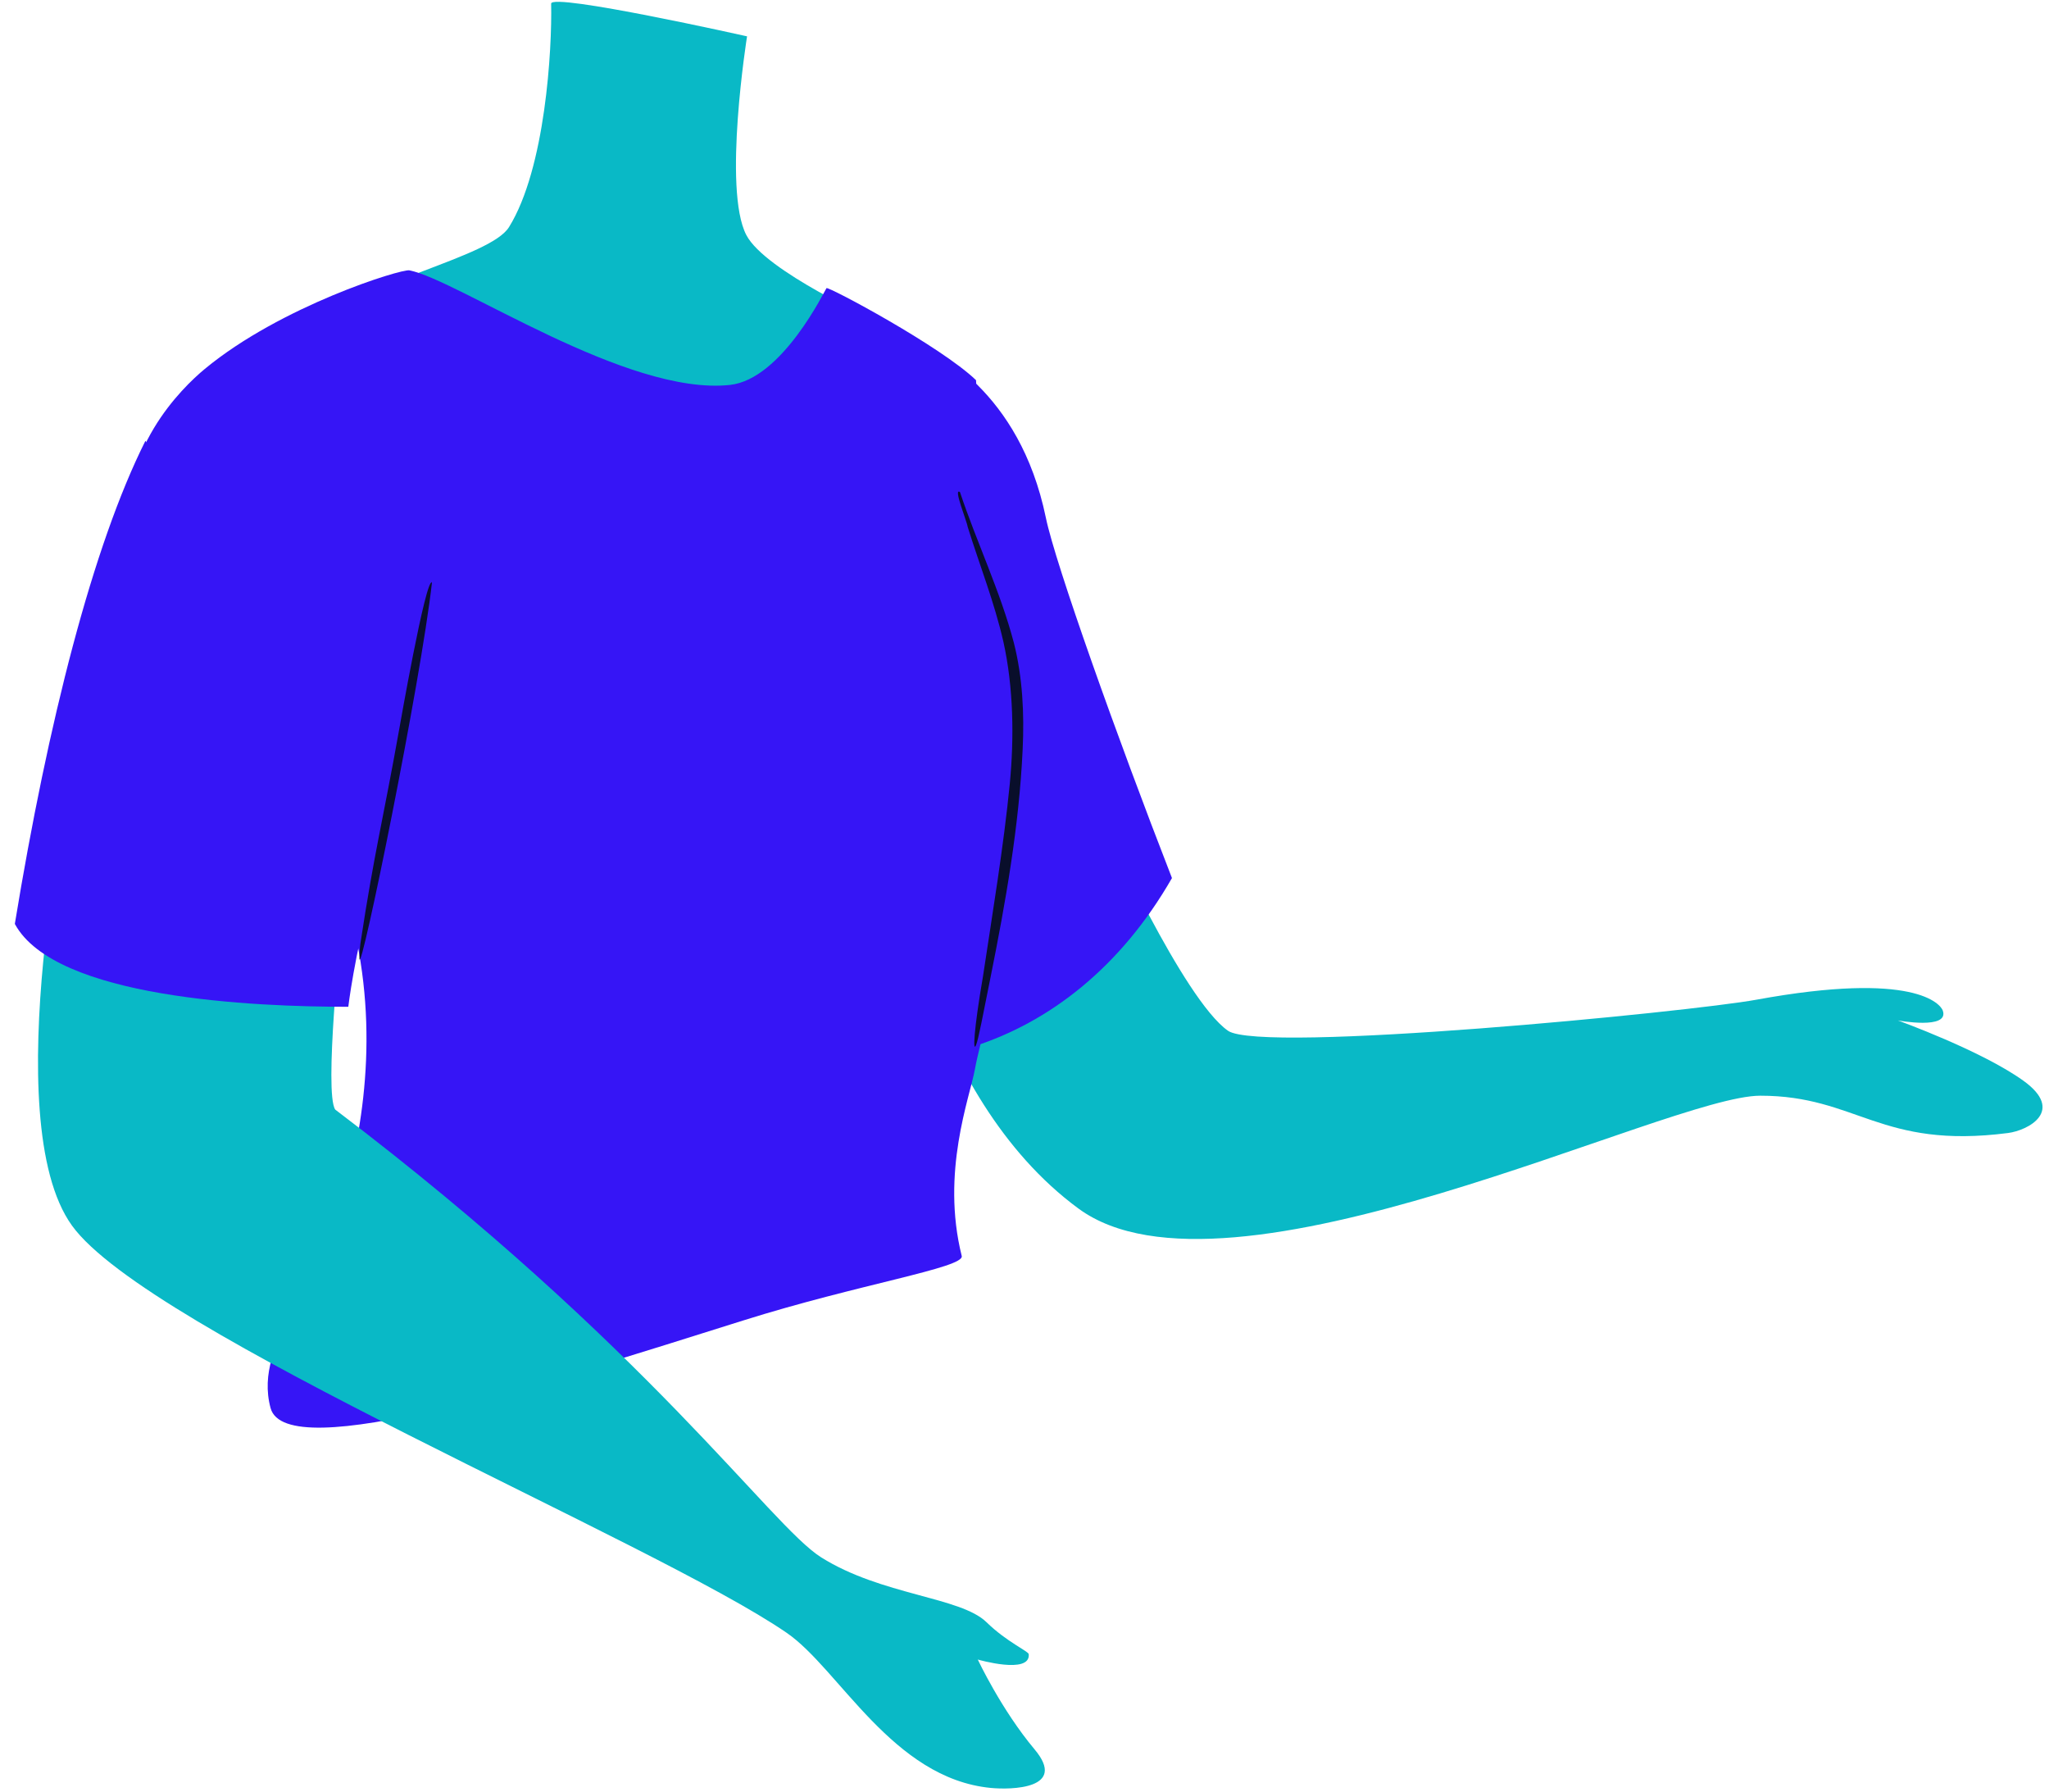
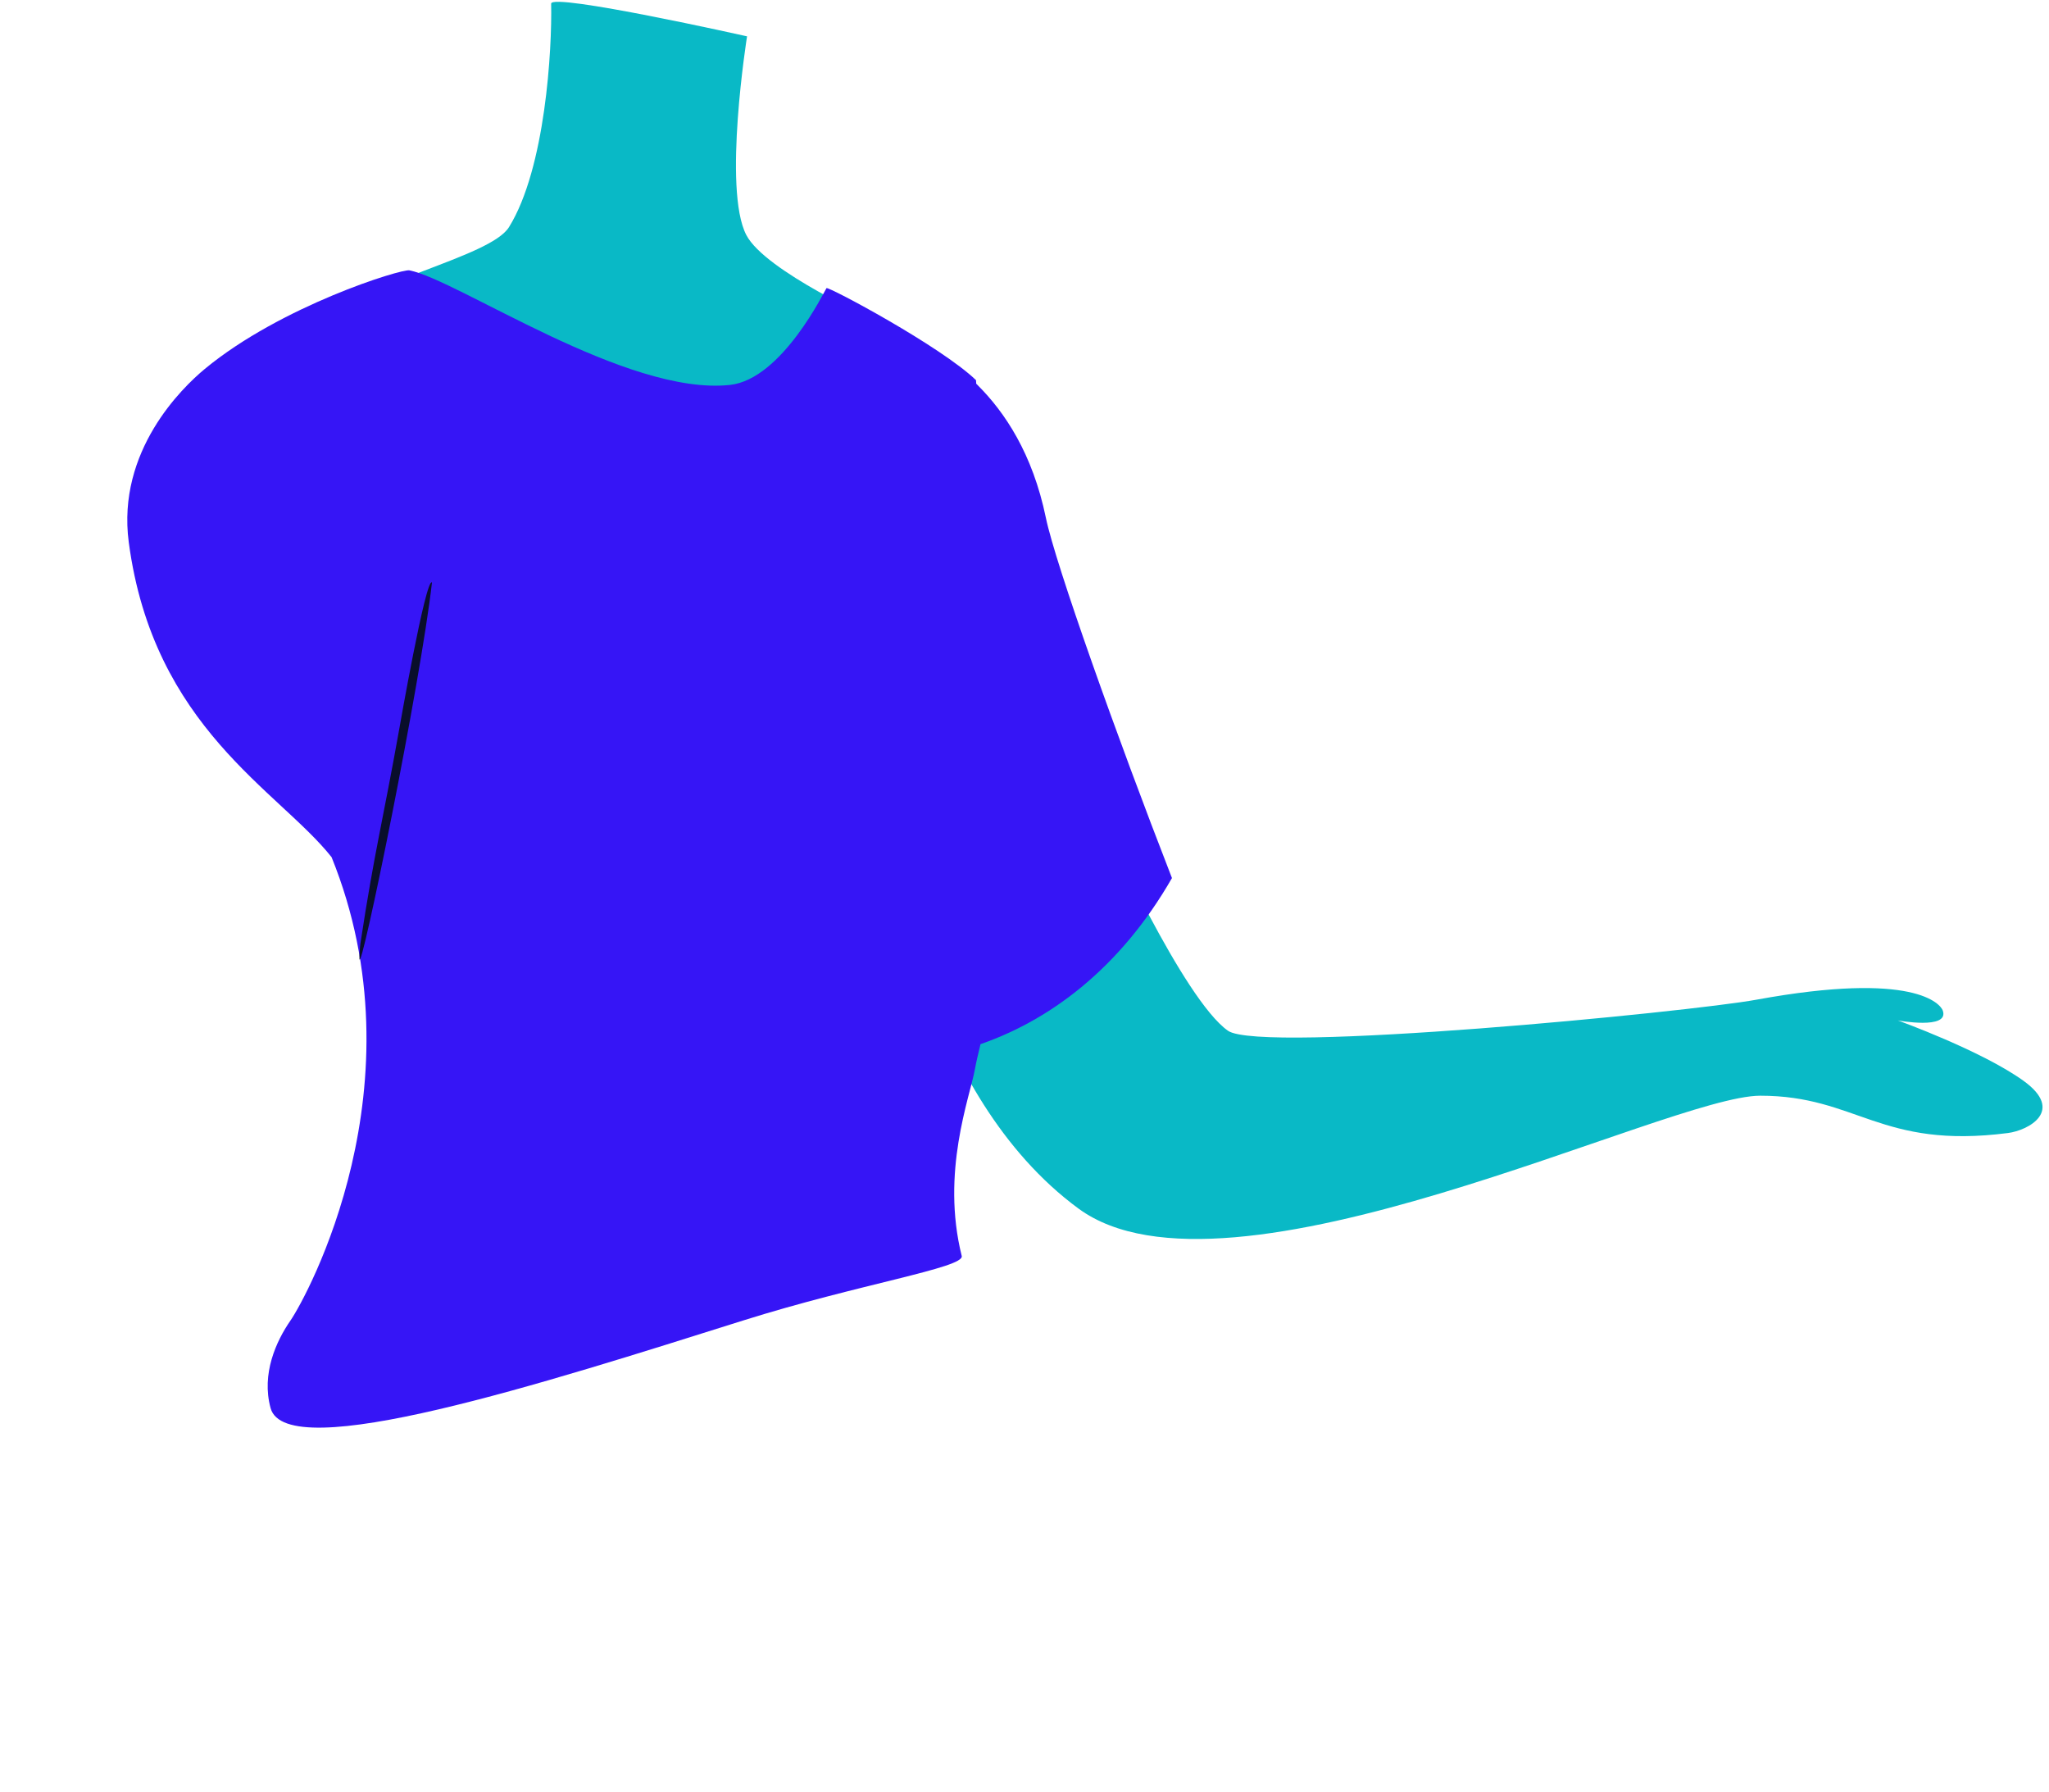
<svg xmlns="http://www.w3.org/2000/svg" width="564.873px" height="494px" viewBox="57.911 389.5 564.873 494" fill="none">
  <g id="Upper Body/Sitting/Talking 2">
    <path id="705:19261" fill-rule="evenodd" clip-rule="evenodd" d="M362.489 617C362.489 617 384.103 664.926 396.435 673.598C405.517 679.985 523.763 668.406 542.123 665.045C585.762 657.056 592.887 666.285 593.503 668.042C595.379 673.396 581.113 670.761 581.113 670.761C581.113 670.761 604.12 679.048 615.711 687.369C627.301 695.691 617.037 701.073 611.48 701.791C576.264 706.337 569.899 691.506 543.185 691.506C517.573 691.506 396.435 752.868 355.238 722.62C312.407 691.171 304 624.652 304 624.652L362.489 617Z" fill="#09B9C6" />
    <path id="705:19262" fill-rule="evenodd" clip-rule="evenodd" d="M263.651 454.265C268.848 464.274 299.509 477.963 299.509 477.963L305 507.345L191.16 519C177.987 516.086 141.022 488.786 149.157 477.963C157.292 467.139 192.987 460.552 198.228 452.109C208.291 435.901 210.13 402.951 209.853 390.505C209.853 387.414 263.861 399.517 263.861 399.517C263.861 399.517 257.124 441.695 263.651 454.265Z" fill="#09B9C6" />
    <path id="Cloth-2" fill-rule="evenodd" clip-rule="evenodd" d="M311.871 484C315.299 486.751 338.905 496.688 346.235 532.2C348.874 544.981 365.933 592.818 381 631.516C366.805 656.26 347.035 671.348 326.112 678L288 592.131C288 592.131 310.684 494.905 311.871 484" fill="#3615F6" />
    <path id="Cloth-1" fill-rule="evenodd" clip-rule="evenodd" d="M259.138 495.597C273.537 494.042 285.307 469.467 285.759 468.918C286.211 468.37 317.26 484.923 326.982 494.282C336.768 668.266 329.761 667.298 326.678 684.212C325.25 692.045 317.265 712.582 323.042 735.677C323.856 738.925 294.612 743.442 262.74 753.478C208.08 770.689 136.867 793.552 132.509 777.615C129.926 768.169 134.05 759.163 137.985 753.478C142.502 746.949 174.642 688.3 149.322 625.758C134.807 607.441 100.172 590.084 93.405 538.931C90.082 513.813 108.114 496.362 114.391 491.171C135.364 473.828 168.545 463.572 170.78 464.014C184.22 466.673 230.649 498.675 259.138 495.597Z" fill="#3615F6" />
-     <path id="Fill 15" fill-rule="evenodd" clip-rule="evenodd" d="M322.559 525.141C327.171 538.985 333.685 552.507 337.401 566.628C339.833 576.132 340.305 586.27 339.84 596.026C338.872 617.178 335.133 638.218 330.972 658.937C328.852 669.487 327.668 675.898 326.991 677.557C326.071 679.808 326.346 673.486 328.908 658.576C331.465 641.616 334.641 622.505 336.287 605.569C337.523 592.869 337.317 578.929 334.532 566.404C332.006 555.372 328.063 545.559 324.683 534.719C324.488 533.208 320.577 523.738 322.559 525.141" fill="#090E2B" />
-     <path id="705:19266" fill-rule="evenodd" clip-rule="evenodd" d="M151.918 646.297C151.918 646.297 147.221 690.716 150.325 695.33C236.83 760.949 270.237 809.908 284.292 818.749C300.955 829.227 322.715 829.635 329.871 836.625C335.437 842.064 341.444 844.626 341.517 845.442C342.029 851.126 327.469 846.917 327.469 846.917C327.469 846.917 333.939 860.725 343.129 871.677C352.317 882.627 336.613 882.841 331.049 882.303C303.961 879.683 289.253 849.502 274.805 839.565C238.296 814.46 98.774 756.532 77.738 727.285C56.701 698.037 77.738 603.315 77.738 603.315L151.918 646.297Z" fill="#09B9C6" />
-     <path id="Cloth-3" fill-rule="evenodd" clip-rule="evenodd" d="M62 644.158C73.114 664.703 128.055 667 153.931 667C153.931 667 155.509 653.409 160.581 634.375C166.977 610.374 98.004 511 98.004 511C83.531 539.849 71.141 588.408 62 644.158Z" fill="#3615F6" />
    <path id="Fill 17" fill-rule="evenodd" clip-rule="evenodd" d="M157.005 653.762C156.967 653.083 157.149 650.363 157.267 649.588C161.113 624.206 163.459 615.829 167.979 590.443C167.98 590.443 175.258 548.727 177 550.03C173.936 577.387 157.307 658.964 157.005 653.762Z" fill="#090E2B" />
  </g>
</svg>